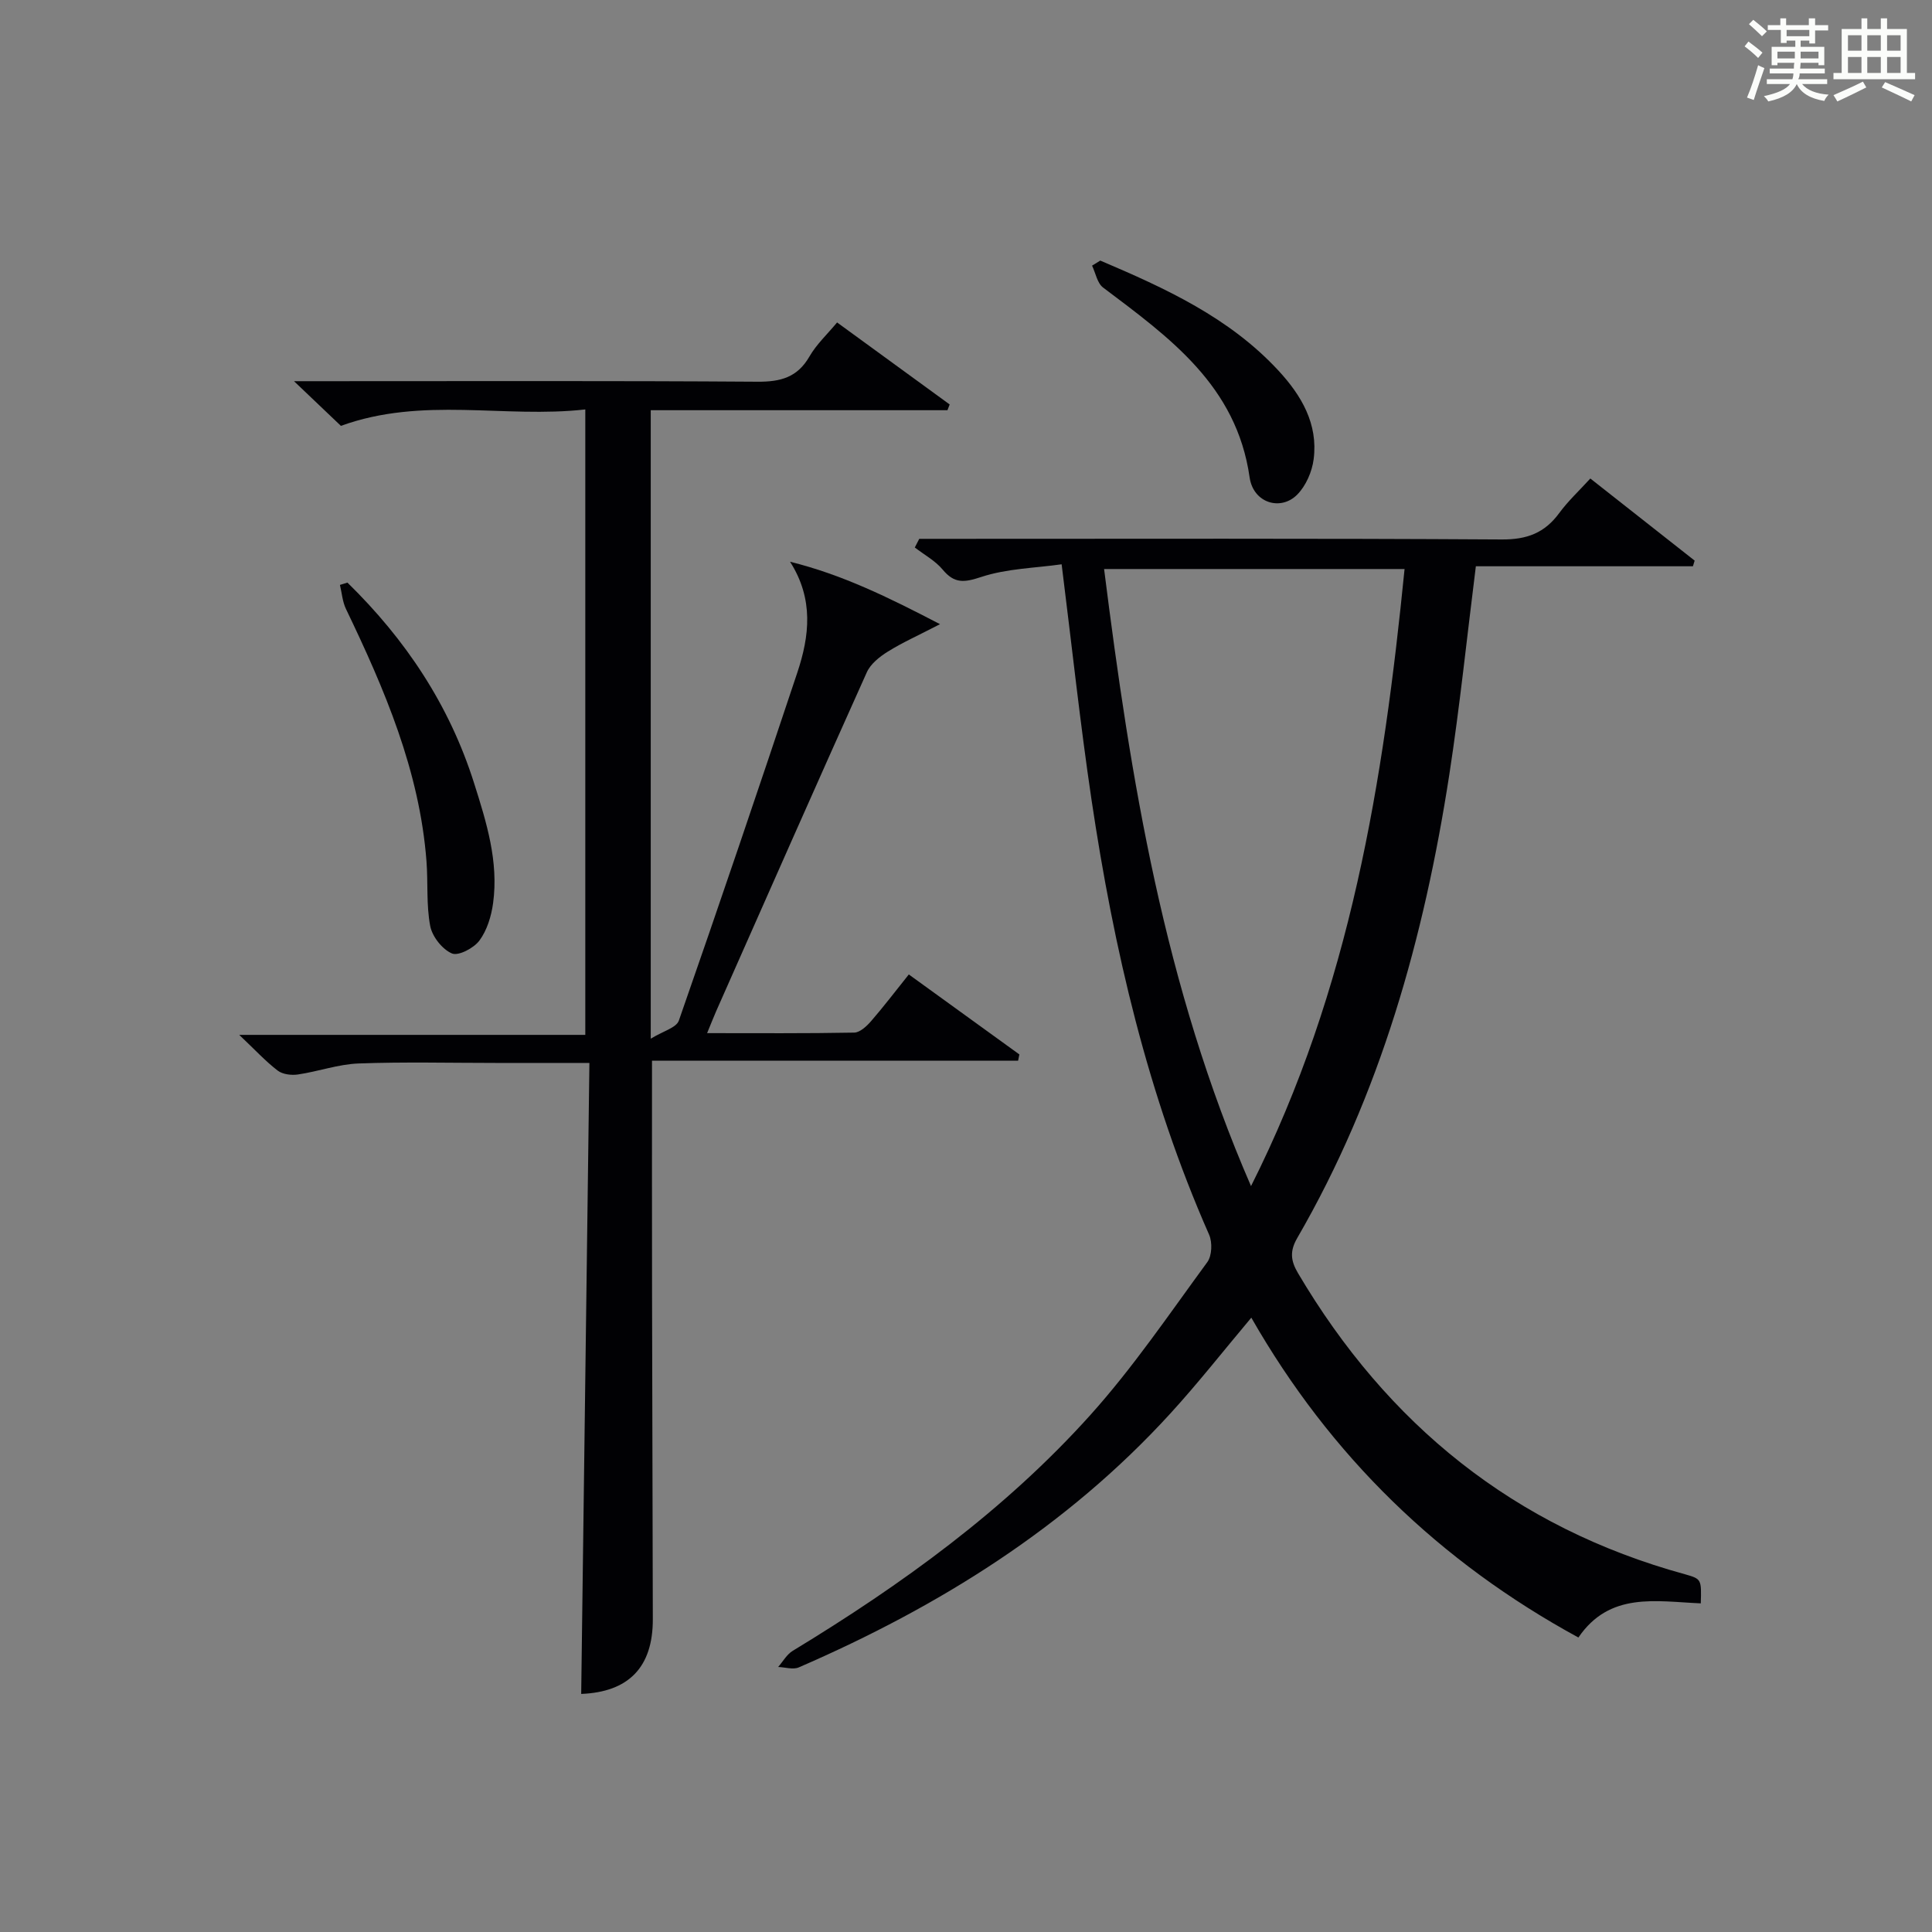
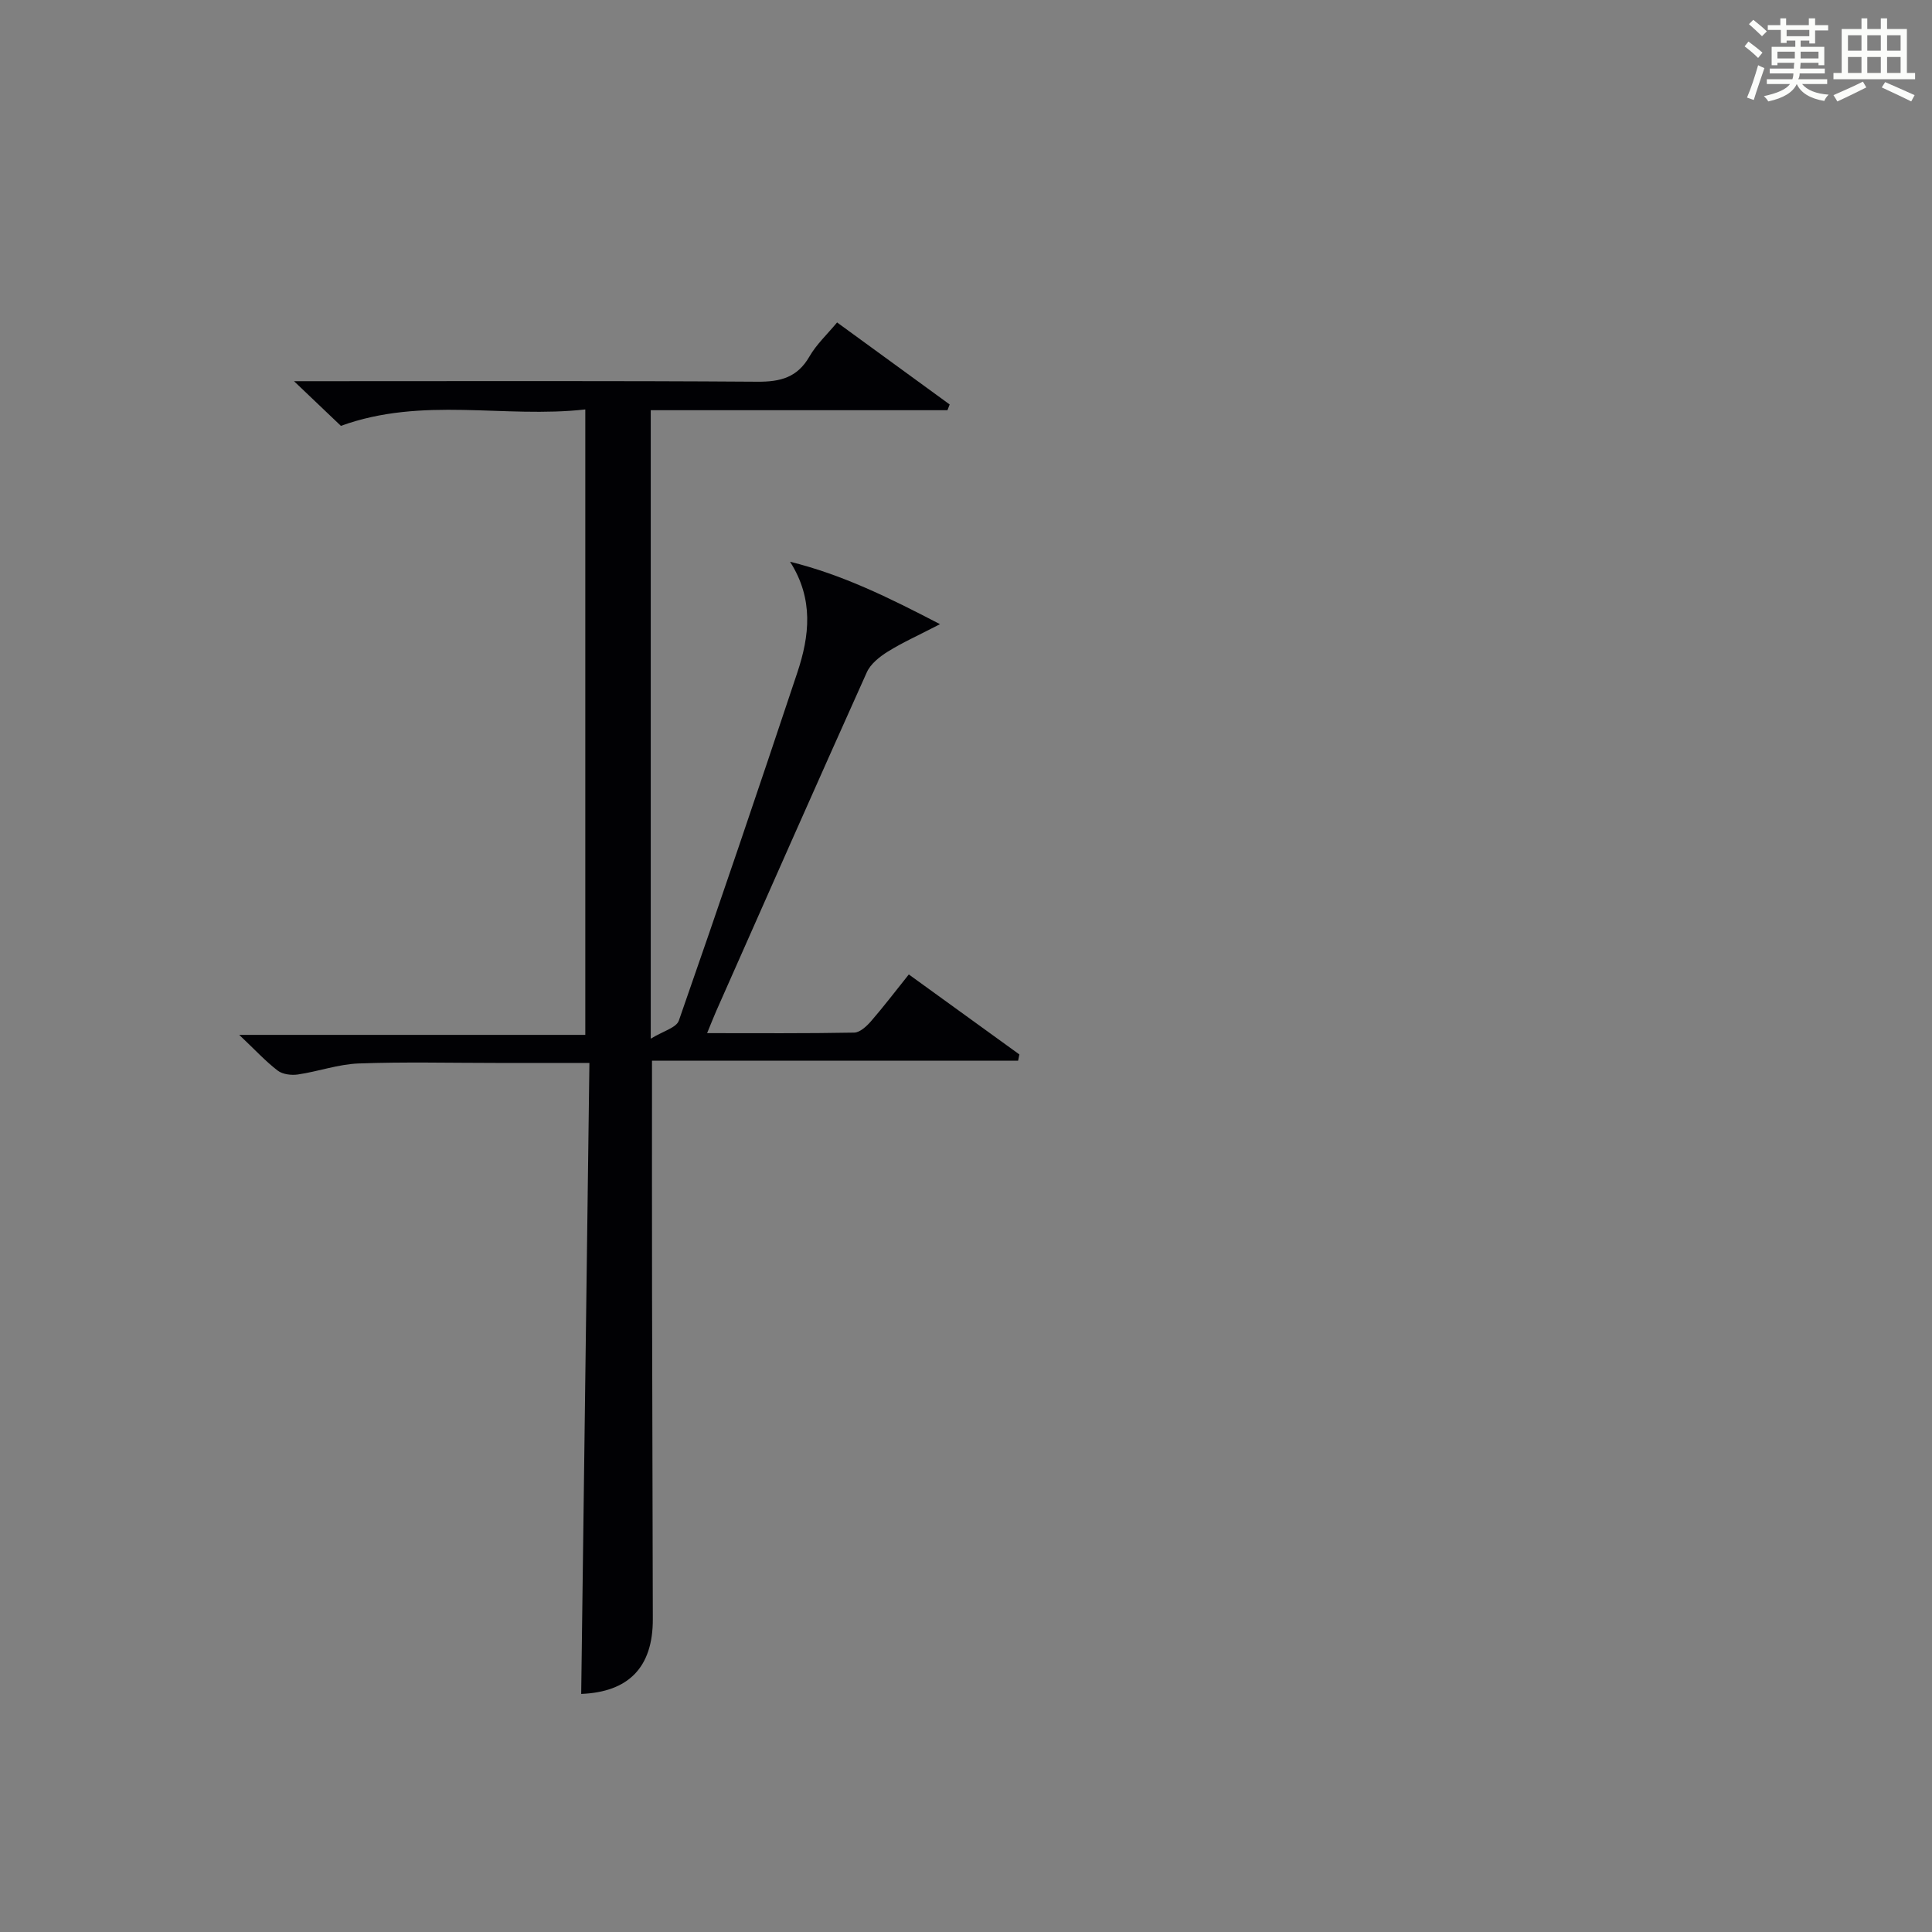
<svg xmlns="http://www.w3.org/2000/svg" version="1.1" id="漢_ZDIC_典" x="0px" y="0px" viewBox="0 0 400 400" style="enable-background:new 0 0 400 400;" xml:space="preserve">
  <rect x="0" y="0" width="400" height="400" fill="#808080" stroke="none" />
  <style type="text/css">
	.st1{fill:#010104;}
	.st0{fill:#fbfcfa;}
</style>
  <g>
    <path class="st0" d="M361.2,9.6l0.8-1c0.9,0.7,1.9,1.4,2.9,2.3L364,12C363,11,362,10.2,361.2,9.6z M361.7,20.2   c0.9-2.1,1.6-4.3,2.3-6.7c0.4,0.2,0.8,0.4,1.3,0.6c-0.7,2.1-1.5,4.3-2.2,6.6L361.7,20.2z M362.1,5l0.9-0.9c1,0.8,2,1.6,2.8,2.4   l-1,1C363.9,6.6,363,5.8,362.1,5z M374.6,3.8h1.2v1.4h2.7v1.1h-2.7v2.7h-1.2V8.4h-1.8v1.3h4.9v3.8h-1.2v-0.5h-3.7   c0,0.4-0.1,0.9-0.1,1.2h5.1v1h-5.2c0,0.5-0.1,0.9-0.3,1.2h6v1h-5.2c1.1,1.3,2.9,2,5.5,2.2c-0.4,0.4-0.7,0.8-0.9,1.3   c-2.9-0.5-4.8-1.6-5.7-3.5H372c-0.8,1.7-2.7,2.9-5.9,3.6c-0.2-0.4-0.6-0.8-0.9-1.1c2.8-0.6,4.6-1.4,5.4-2.5h-4.8v-1h5.3   c0.1-0.3,0.2-0.7,0.2-1.2h-4.9v-1h5c0-0.4,0-0.8,0.1-1.2H368v0.5h-1.2V9.7h4.9V8.4h-1.8v0.5h-1.2V6.2H366V5.2h2.6V3.8h1.2v1.4h4.7   V3.8z M368,12.1h3.6c0-0.4,0-0.9,0-1.4H368V12.1z M369.9,7.5h4.7V6.2h-4.7V7.5z M376.5,10.7h-3.7c0,0.5,0,1,0,1.4h3.7V10.7z" />
    <path class="st0" d="M385.3,3.8h1.3V6h2.8V3.8h1.3V6h4.1v9.1h1.7v1.3h-16.9v-1.3h1.7V6h4.1V3.8z M385.7,16.9l0.7,1.2   c-1.8,0.9-3.8,1.9-6,2.9c-0.2-0.4-0.5-0.8-0.8-1.3C381.9,18.7,383.9,17.8,385.7,16.9z M382.6,10.5h2.8V7.3h-2.8V10.5z M382.6,15.1   h2.8v-3.3h-2.8V15.1z M386.6,10.5h2.8V7.3h-2.8V10.5z M386.6,15.1h2.8v-3.3h-2.8V15.1z M390.3,17c2.1,0.9,4.1,1.8,6.1,2.7l-0.7,1.3   c-2.2-1.1-4.2-2-6.1-2.9L390.3,17z M393.5,7.3h-2.8v3.2h2.8V7.3z M390.7,15.1h2.8v-3.3h-2.8V15.1z" />
-     <path class="st1" d="M352.13,331.96c-9.32-0.4-18.85-2.44-25.34,7.07c-28.72-15.66-51.31-37.52-67.72-66.22c-5.75,6.84-11.03,13.57-16.78,19.86   c-21.49,23.53-47.9,39.97-76.9,52.54c-1.19,0.52-2.84-0.03-4.28-0.08c0.99-1.13,1.78-2.6,3.01-3.34   c22.58-13.71,43.91-29.12,61.63-48.83c8.85-9.85,16.35-20.93,24.21-31.65c0.97-1.32,1.07-4.11,0.37-5.69   c-12.7-28.8-19.74-59.13-24.35-90.08c-2.34-15.74-4.03-31.57-6.18-48.71c-5.47,0.78-11.32,0.87-16.63,2.62   c-3.54,1.17-5.56,1.42-8-1.52c-1.54-1.85-3.82-3.07-5.77-4.58c0.31-0.6,0.61-1.19,0.92-1.79c1.89,0,3.77,0,5.66,0   c38.32,0,76.64-0.11,114.96,0.13c5.2,0.03,8.86-1.35,11.87-5.45c1.84-2.51,4.16-4.66,6.45-7.17c7.41,5.83,14.51,11.42,21.6,17   c-0.12,0.39-0.24,0.78-0.36,1.17c-15.03,0-30.06,0-44.94,0c-1.87,14.86-3.33,29.07-5.5,43.17c-5.21,33.68-14.25,66.16-31.48,95.91   c-1.55,2.68-1.39,4.65,0.15,7.26c18.52,31.35,44.79,52.67,80.15,62.36C352.29,326.91,352.27,326.98,352.13,331.96z M259.01,245.57   c20.62-40.95,27.42-83.89,31.79-127.76c-20.87,0-41.21,0-62.21,0C234.09,161.39,240.97,204.08,259.01,245.57z" />
    <path class="st1" d="M120.33,350.71c0.56-43.32,1.13-86.68,1.7-130.64c-7.09,0-13.2,0-19.31,0c-9.5,0-19.01-0.24-28.49,0.11   c-4.2,0.16-8.34,1.66-12.55,2.28c-1.35,0.2-3.16-0.02-4.18-0.8c-2.5-1.91-4.65-4.26-7.97-7.4c24.65,0,47.95,0,71.65,0   c0-43.33,0-86.04,0-129.49c-16.77,1.89-33.64-2.75-50.6,3.4c-2.55-2.43-5.63-5.37-9.71-9.25c3.01,0,4.75,0,6.48,0   c29.83,0,59.66-0.1,89.48,0.11c4.77,0.03,8.25-0.88,10.75-5.21c1.46-2.54,3.71-4.62,5.73-7.06c7.94,5.79,15.63,11.38,23.31,16.98   c-0.15,0.4-0.31,0.8-0.46,1.19c-20.37,0-40.74,0-61.43,0c0,43.15,0,85.74,0,130.12c2.53-1.56,5.3-2.26,5.82-3.75   c8.36-23.96,16.51-47.99,24.53-72.06c2.51-7.54,3.44-15.19-1.51-22.94c10.73,2.66,20.21,7.28,31.05,12.93   c-4.56,2.36-7.81,3.81-10.81,5.68c-1.7,1.06-3.57,2.54-4.35,4.29c-10.49,23.33-20.81,46.73-31.17,70.12   c-0.58,1.32-1.1,2.67-1.89,4.58c10.55,0,20.5,0.08,30.45-0.11c1.19-0.02,2.57-1.31,3.48-2.35c2.61-3.01,5.02-6.18,7.83-9.69   c7.73,5.59,15.31,11.07,22.89,16.56c-0.09,0.43-0.17,0.86-0.26,1.29c-25.23,0-50.46,0-75.8,0c0,16.64-0.02,32.38,0.01,48.13   c0.04,22.49,0.12,44.99,0.16,67.48C135.19,345.26,130.08,350.32,120.33,350.71z" />
-     <path class="st1" d="M71.93,120.62c12.03,11.75,21.11,25.34,26.23,41.54c2.57,8.11,5.1,16.21,3.93,24.83c-0.37,2.69-1.25,5.61-2.83,7.74   c-1.16,1.57-4.36,3.25-5.7,2.67c-2-0.86-4.07-3.49-4.49-5.68c-0.83-4.36-0.43-8.93-0.77-13.4c-1.43-18.73-8.68-35.61-16.68-52.26   c-0.72-1.51-0.84-3.3-1.24-4.96C70.89,120.93,71.41,120.77,71.93,120.62z" />
-     <path class="st1" d="M227.8,53.95c13.45,5.72,26.71,11.77,36.9,22.79c4.75,5.14,8.22,11.03,7.28,18.32c-0.33,2.6-1.61,5.55-3.43,7.37   c-3.41,3.42-9.07,1.72-9.83-3.59c-2.71-19.05-16.63-28.97-30.34-39.31c-1.21-0.91-1.54-2.99-2.28-4.53   C226.67,54.64,227.23,54.29,227.8,53.95z" />
  </g>
</svg>